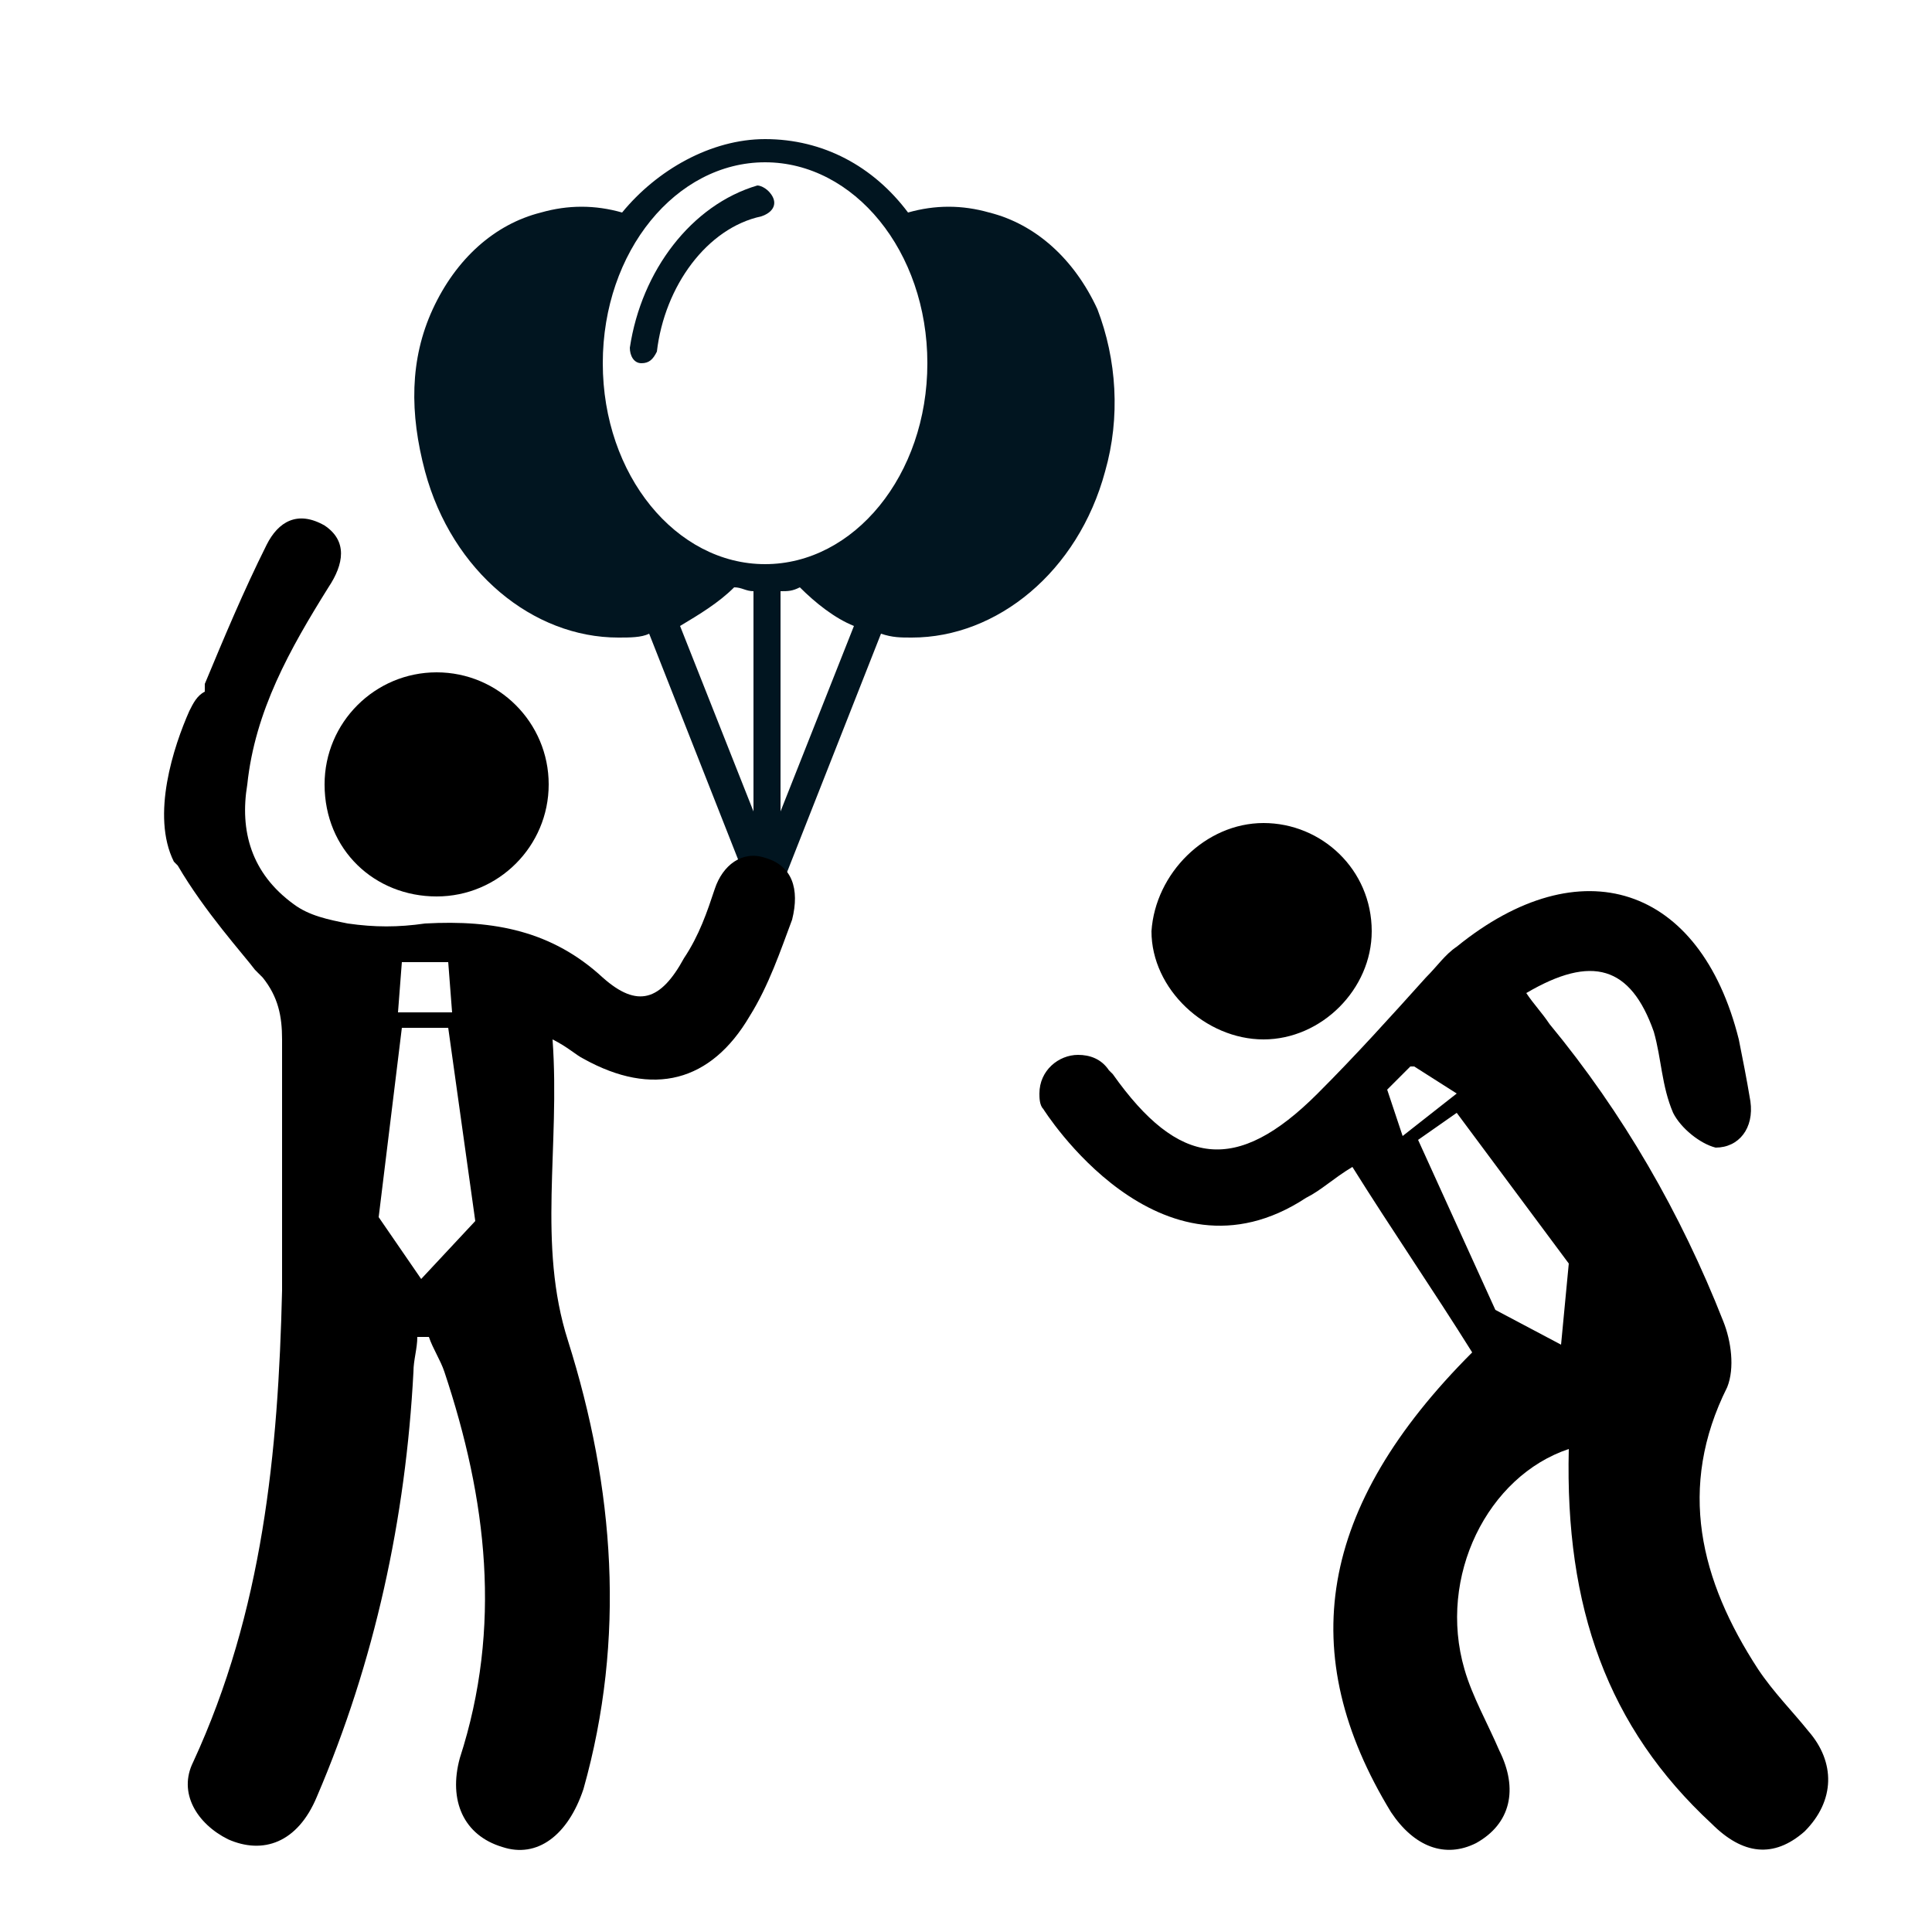
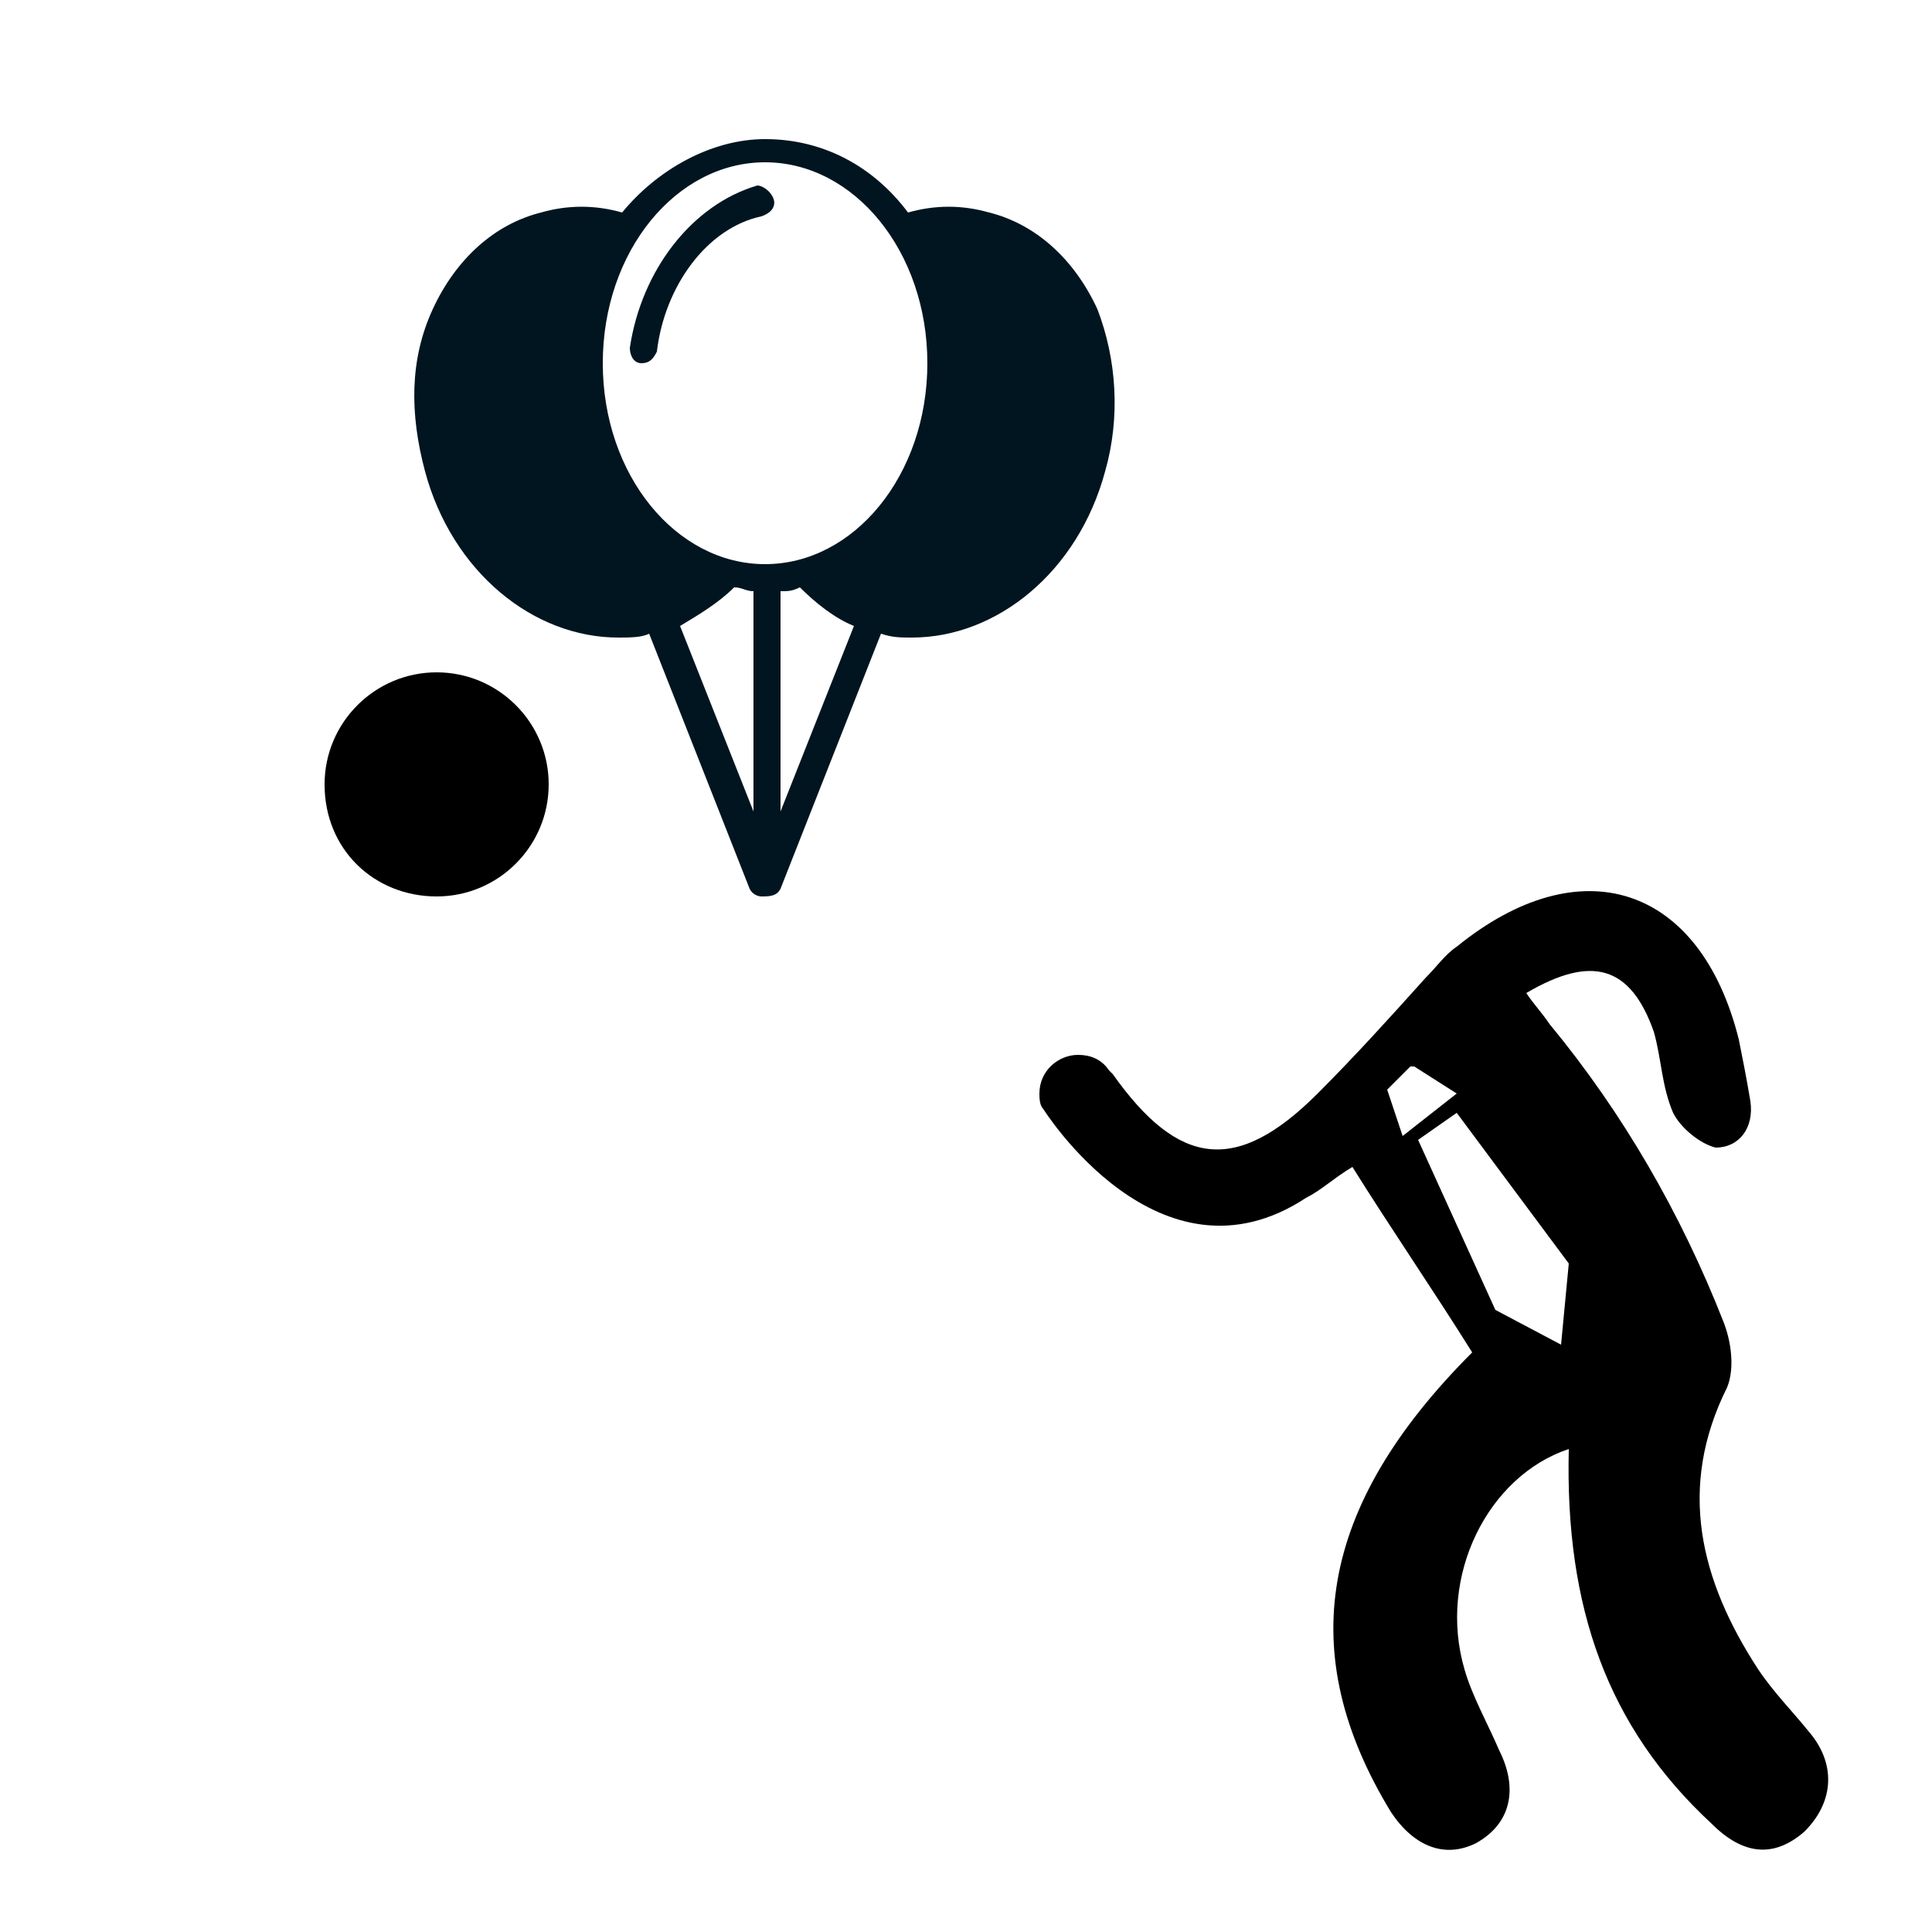
<svg xmlns="http://www.w3.org/2000/svg" xml:space="preserve" id="Layer_1" x="0" y="0" version="1.1" viewBox="0 0 50 50">
  <style>.st0{fill:#011520}</style>
  <path d="m20.2 23 2.6-6.6c.3.1.5.1.8.1 2.2 0 4.3-1.7 5-4.3.4-1.4.3-2.9-.2-4.2-.6-1.3-1.6-2.2-2.8-2.5-.7-.2-1.4-.2-2.1 0-.9-1.2-2.2-1.9-3.7-1.9-1.4 0-2.8.8-3.7 1.9-.7-.2-1.4-.2-2.1 0-1.2.3-2.2 1.2-2.8 2.5-.6 1.3-.6 2.7-.2 4.2.7 2.6 2.8 4.3 5 4.3.3 0 .6 0 .8-.1l2.6 6.6c.1.2.3.2.3.2.2 0 .4 0 .5-.2zm-.4-18.8c2.3 0 4.2 2.3 4.2 5.2s-1.9 5.2-4.2 5.2-4.2-2.3-4.2-5.2 1.9-5.2 4.2-5.2zm-.8 11c.2 0 .3.1.5.1V21l-1.9-4.8c.5-.3 1-.6 1.4-1zm1.2.1c.2 0 .3 0 .5-.1.4.4.9.8 1.4 1L20.2 21v-5.7z" class="st0" />
  <path d="M16.3 9c0 .2.1.4.3.4.2 0 .3-.1.4-.3.2-1.7 1.3-3.2 2.7-3.5.3-.1.4-.3.3-.5-.1-.2-.3-.3-.4-.3-1.7.5-3 2.2-3.3 4.2z" class="st0" />
  <path d="M11.3 23.2c1.6 0 2.9-1.3 2.9-2.9 0-1.6-1.3-2.9-2.9-2.9-1.6 0-2.9 1.3-2.9 2.9 0 1.7 1.3 2.9 2.9 2.9z" />
-   <path d="M19.8 22.2c-.6-.2-1.1.2-1.3.8-.2.6-.4 1.2-.8 1.8-.6 1.1-1.2 1.3-2.1.5-1.3-1.2-2.8-1.5-4.6-1.4-.7.1-1.3.1-2 0-.5-.1-1-.2-1.4-.5-1.1-.8-1.4-1.9-1.2-3.1.2-1.9 1.1-3.5 2.1-5.1.4-.6.5-1.2-.1-1.6-.7-.4-1.2-.1-1.5.5-.6 1.2-1.1 2.4-1.6 3.6v.2c-.2.1-.3.3-.4.5-.4.9-1 2.7-.4 3.9l.1.1c.7 1.2 1.7 2.3 2 2.7l.2.2c.4.5.5 1 .5 1.6v6.5c-.1 4.2-.5 8.3-2.3 12.2-.4.8.1 1.6.9 2 .9.4 1.8.1 2.3-1.1 1.5-3.5 2.3-7.2 2.5-11 0-.3.1-.6.1-.9h.3c.1.3.3.6.4.9 1.1 3.3 1.5 6.6.4 10-.3 1.1.1 2 1.1 2.3.9.3 1.7-.3 2.1-1.5 1.1-3.9.8-7.8-.4-11.6-.8-2.5-.2-5-.4-7.8.4.2.6.4.8.5 1.8 1 3.3.6 4.3-1.1.5-.8.8-1.7 1.1-2.5.2-.8 0-1.4-.7-1.6zm-9.4 2.7h1.2l.1 1.3h-1.4l.1-1.3zm.5 8.2-1.1-1.6.6-4.9h1.2l.7 5-1.4 1.5zm21.8-6.2c1.5 0 2.8-1.3 2.8-2.8 0-1.6-1.3-2.8-2.8-2.8-1.5 0-2.8 1.3-2.9 2.8 0 1.5 1.4 2.8 2.9 2.8z" />
-   <path d="M46.8 44.8c-.4-.5-.9-1-1.3-1.6-1.5-2.3-2.1-4.7-.8-7.3.2-.5.1-1.2-.1-1.7-1.1-2.8-2.6-5.4-4.5-7.7-.2-.3-.4-.5-.6-.8 1.7-1 2.7-.7 3.3 1 .2.7.2 1.4.5 2.1.2.4.7.8 1.1.9.6 0 1-.5.9-1.2-.1-.6-.2-1.1-.3-1.6-1-4-4.1-5-7.3-2.4-.3.2-.5.5-.8.8-.9 1-1.8 2-2.8 3-2.1 2.1-3.6 1.9-5.3-.5l-.1-.1c-.2-.3-.5-.4-.8-.4-.5 0-1 .4-1 1 0 .1 0 .3.1.4 0 0 3 4.8 6.8 2.3.4-.2.7-.5 1.2-.8 1 1.6 2.1 3.2 3.1 4.8-4 4-4.6 7.8-2.1 11.9.6.9 1.4 1.2 2.2.8.9-.5 1.1-1.4.6-2.4-.3-.7-.7-1.4-.9-2.1-.7-2.4.6-5 2.7-5.7-.1 4.1 1 7.2 3.7 9.7.8.8 1.6.9 2.4.2.8-.8.8-1.8.1-2.6zM35.9 28.2l.6-.6h.1l1.1.7-1.4 1.1-.4-1.2zm4.5 6.6-1.7-.9-2-4.4 1-.7 2.9 3.9-.2 2.1z" />
+   <path d="M46.8 44.8c-.4-.5-.9-1-1.3-1.6-1.5-2.3-2.1-4.7-.8-7.3.2-.5.1-1.2-.1-1.7-1.1-2.8-2.6-5.4-4.5-7.7-.2-.3-.4-.5-.6-.8 1.7-1 2.7-.7 3.3 1 .2.7.2 1.4.5 2.1.2.4.7.8 1.1.9.6 0 1-.5.9-1.2-.1-.6-.2-1.1-.3-1.6-1-4-4.1-5-7.3-2.4-.3.2-.5.5-.8.8-.9 1-1.8 2-2.8 3-2.1 2.1-3.6 1.9-5.3-.5l-.1-.1c-.2-.3-.5-.4-.8-.4-.5 0-1 .4-1 1 0 .1 0 .3.1.4 0 0 3 4.8 6.8 2.3.4-.2.7-.5 1.2-.8 1 1.6 2.1 3.2 3.1 4.8-4 4-4.6 7.8-2.1 11.9.6.9 1.4 1.2 2.2.8.9-.5 1.1-1.4.6-2.4-.3-.7-.7-1.4-.9-2.1-.7-2.4.6-5 2.7-5.7-.1 4.1 1 7.2 3.7 9.7.8.8 1.6.9 2.4.2.8-.8.8-1.8.1-2.6M35.9 28.2l.6-.6h.1l1.1.7-1.4 1.1-.4-1.2zm4.5 6.6-1.7-.9-2-4.4 1-.7 2.9 3.9-.2 2.1z" />
</svg>